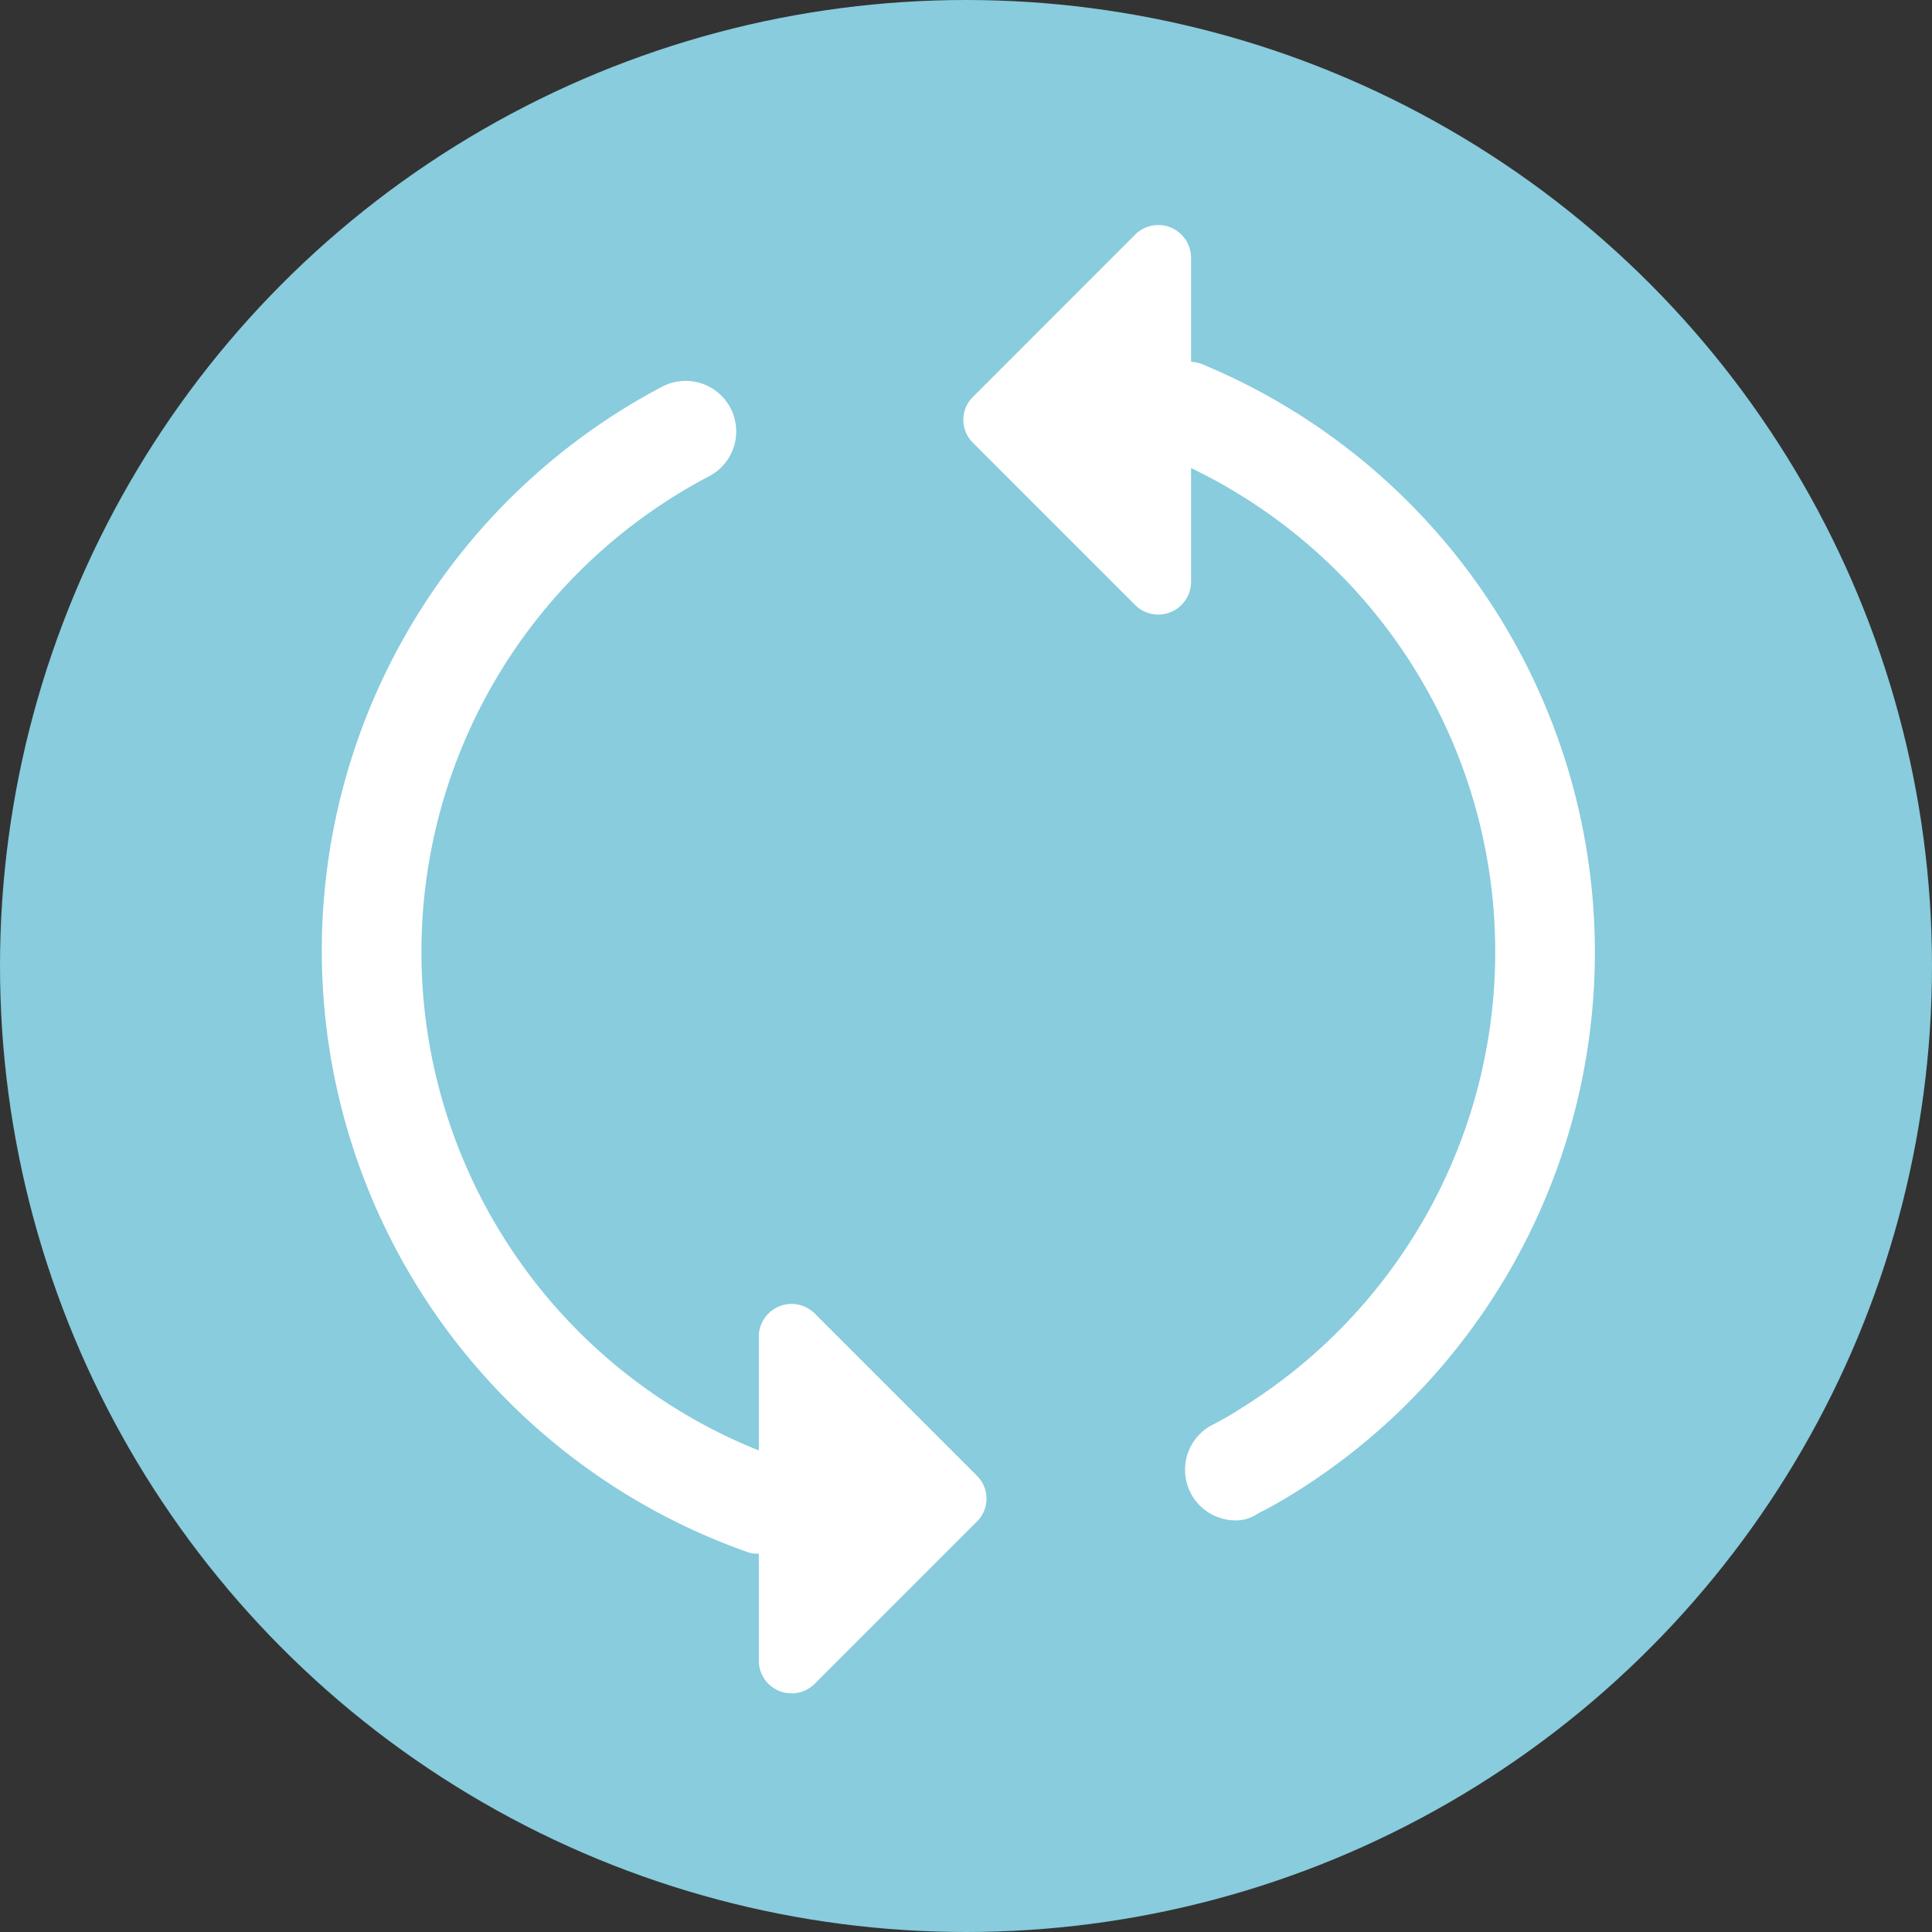
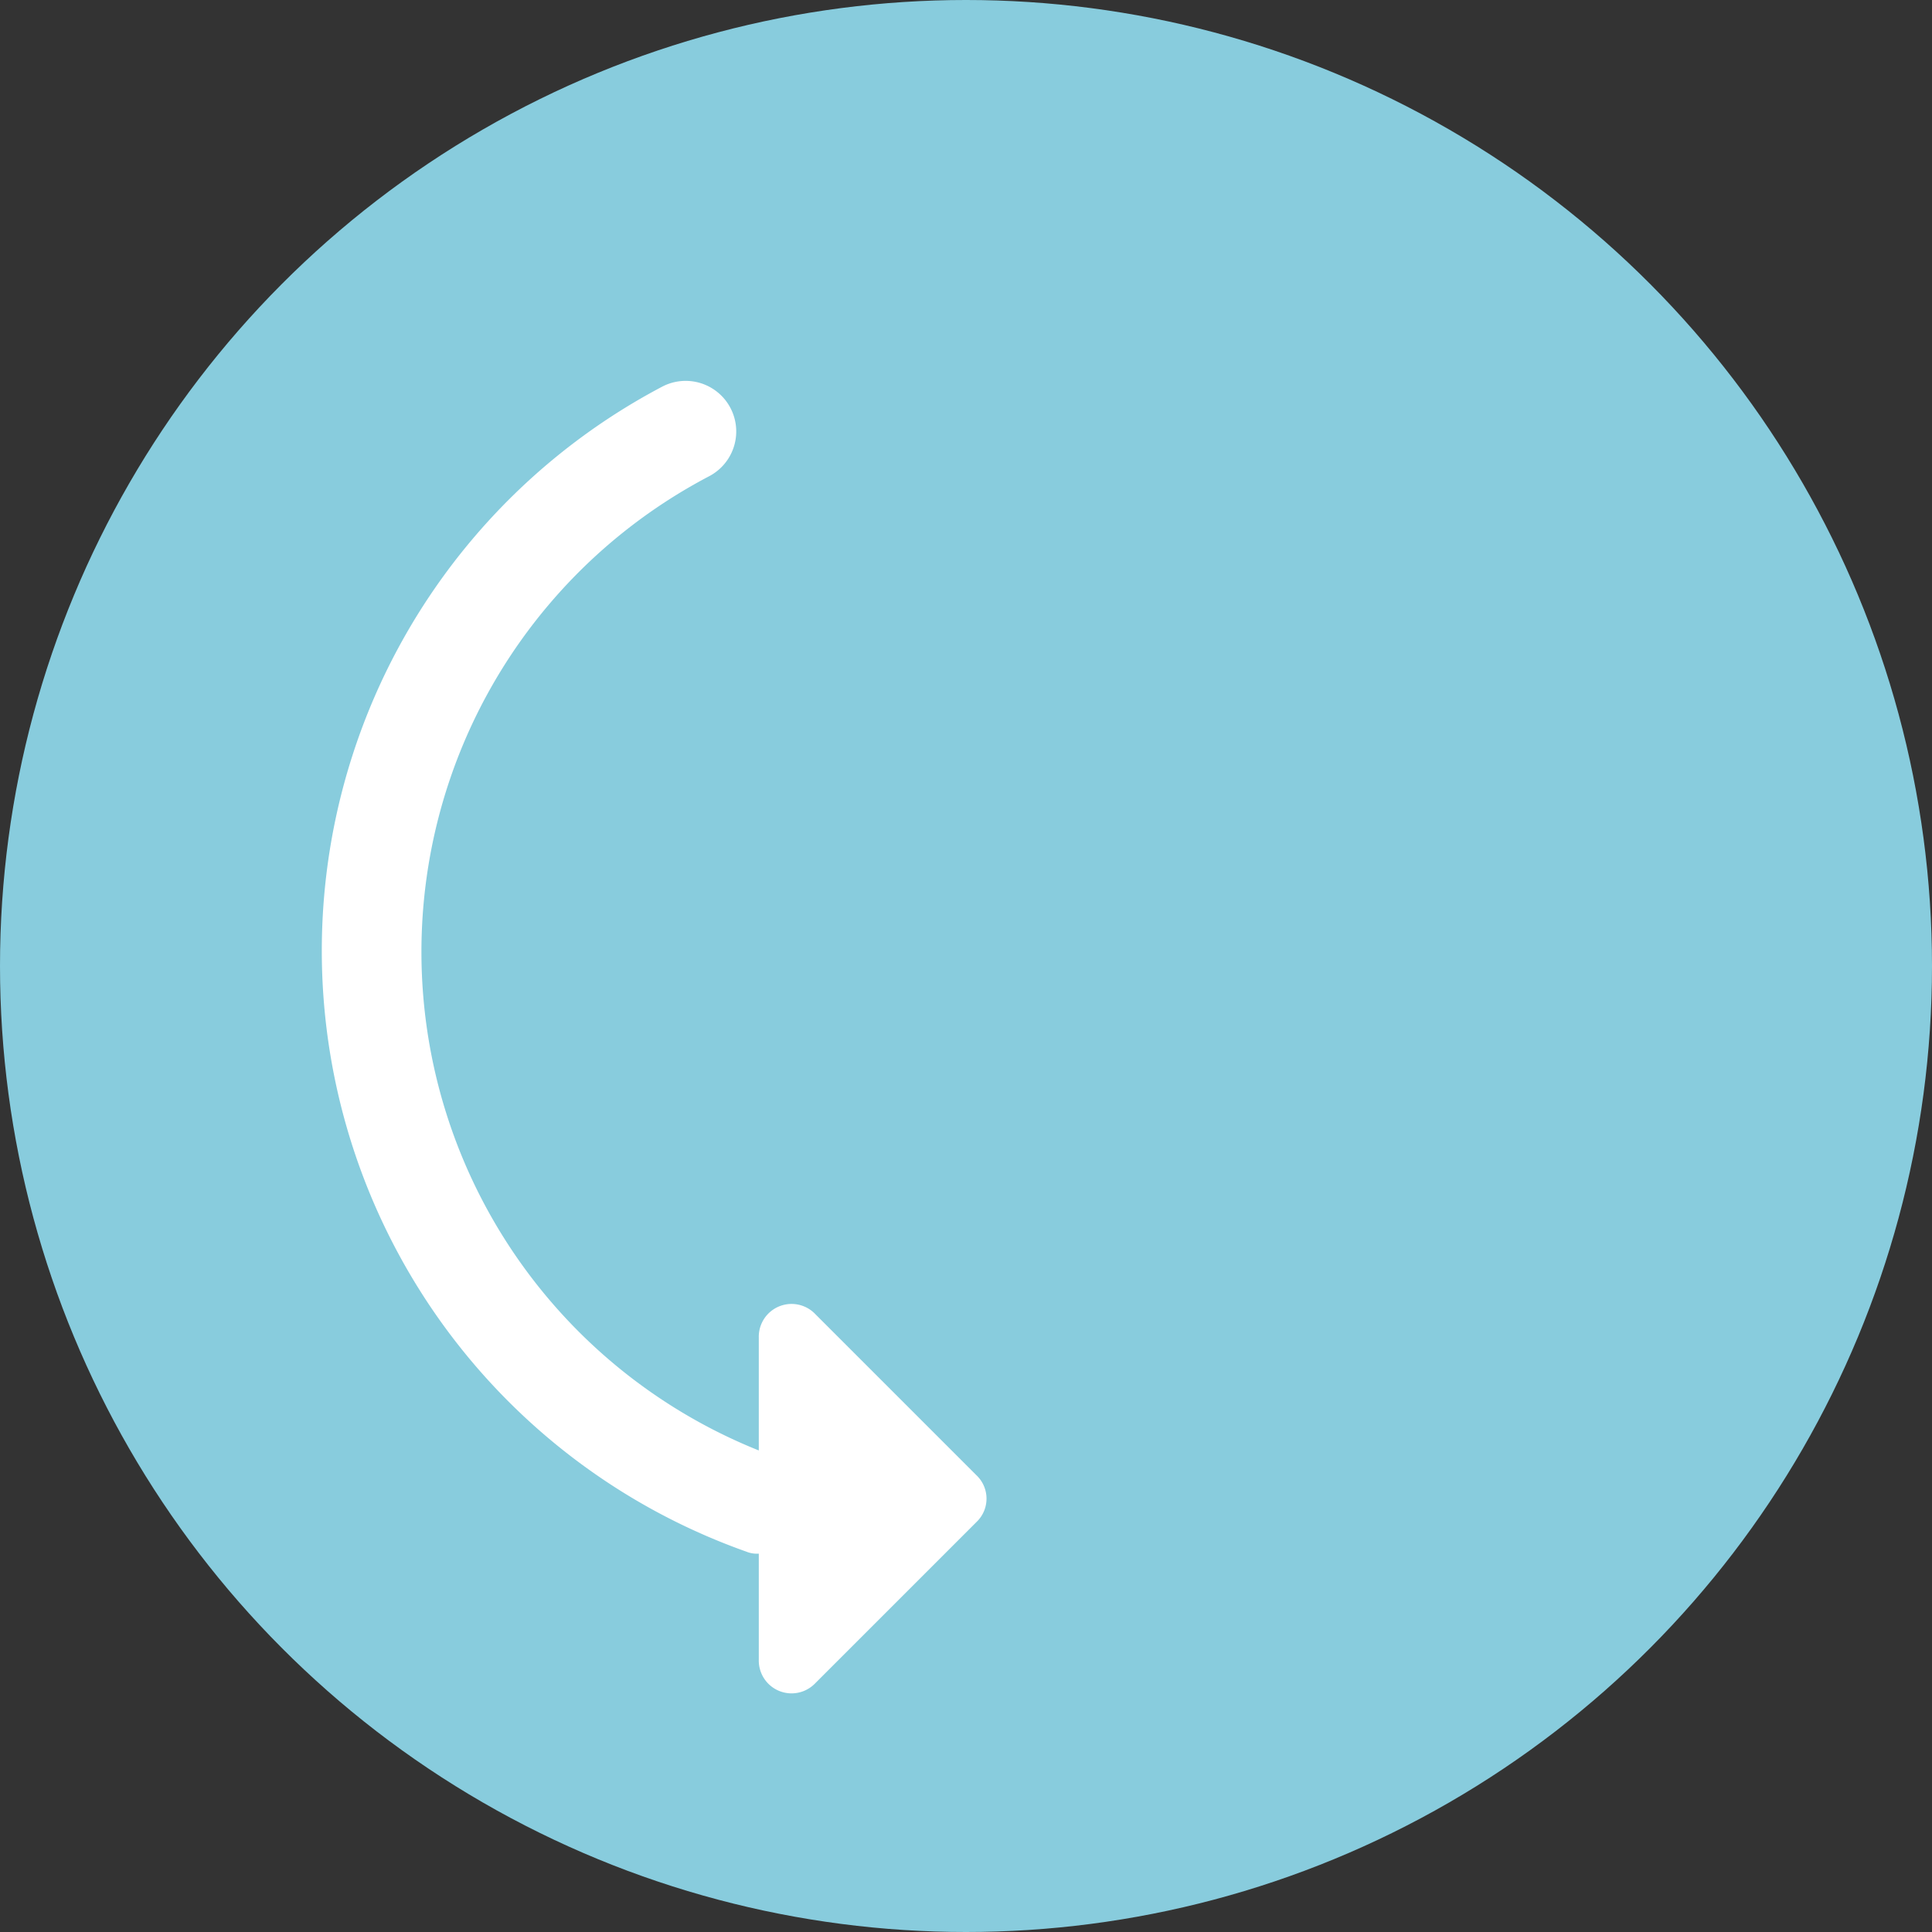
<svg xmlns="http://www.w3.org/2000/svg" width="60" height="60" viewBox="0 0 60 60">
  <rect x="0" y="0" width="60" height="60" fill="#333333" stroke="none" />
  <defs>
    <style>
            .cls-2{fill:#fff}
        </style>
  </defs>
  <g id="icon" transform="translate(-275 -12768)">
    <circle id="_" cx="30" cy="30" r="30" fill="#8cd" transform="translate(275 12768)" />
    <g id="icon_reload" transform="translate(284.987 12774.99)">
      <path id="Path_33" d="M25.917 51.042a.879.879 0 0 0 .361.052v3.3a1.018 1.018 0 0 0 1.755.723l5.008-5.008a1 1 0 0 0 0-1.446l-5.008-5.008a1.018 1.018 0 0 0-1.755.723v3.511a16.679 16.679 0 0 1-1.548-30.252 1.57 1.57 0 1 0-1.446-2.788 19.8 19.8 0 0 0 2.633 36.192z" class="cls-2" transform="translate(-12.7 -9.834)" />
-       <path id="Path_34" d="M58.786 9.63a1.215 1.215 0 0 0-.413-.1v-3.2a1.018 1.018 0 0 0-1.755-.73l-5.008 5.011a1 1 0 0 0 0 1.446l5.008 5.008a1.018 1.018 0 0 0 1.755-.723v-3.511A16.672 16.672 0 0 1 59.974 42a9.592 9.592 0 0 1-.981.568 1.571 1.571 0 0 0 .723 2.943 1.185 1.185 0 0 0 .723-.207c.413-.207.774-.413 1.187-.671a19.773 19.773 0 0 0-2.84-35z" class="cls-2" transform="translate(-31.371 -5.285)" />
    </g>
  </g>
</svg>